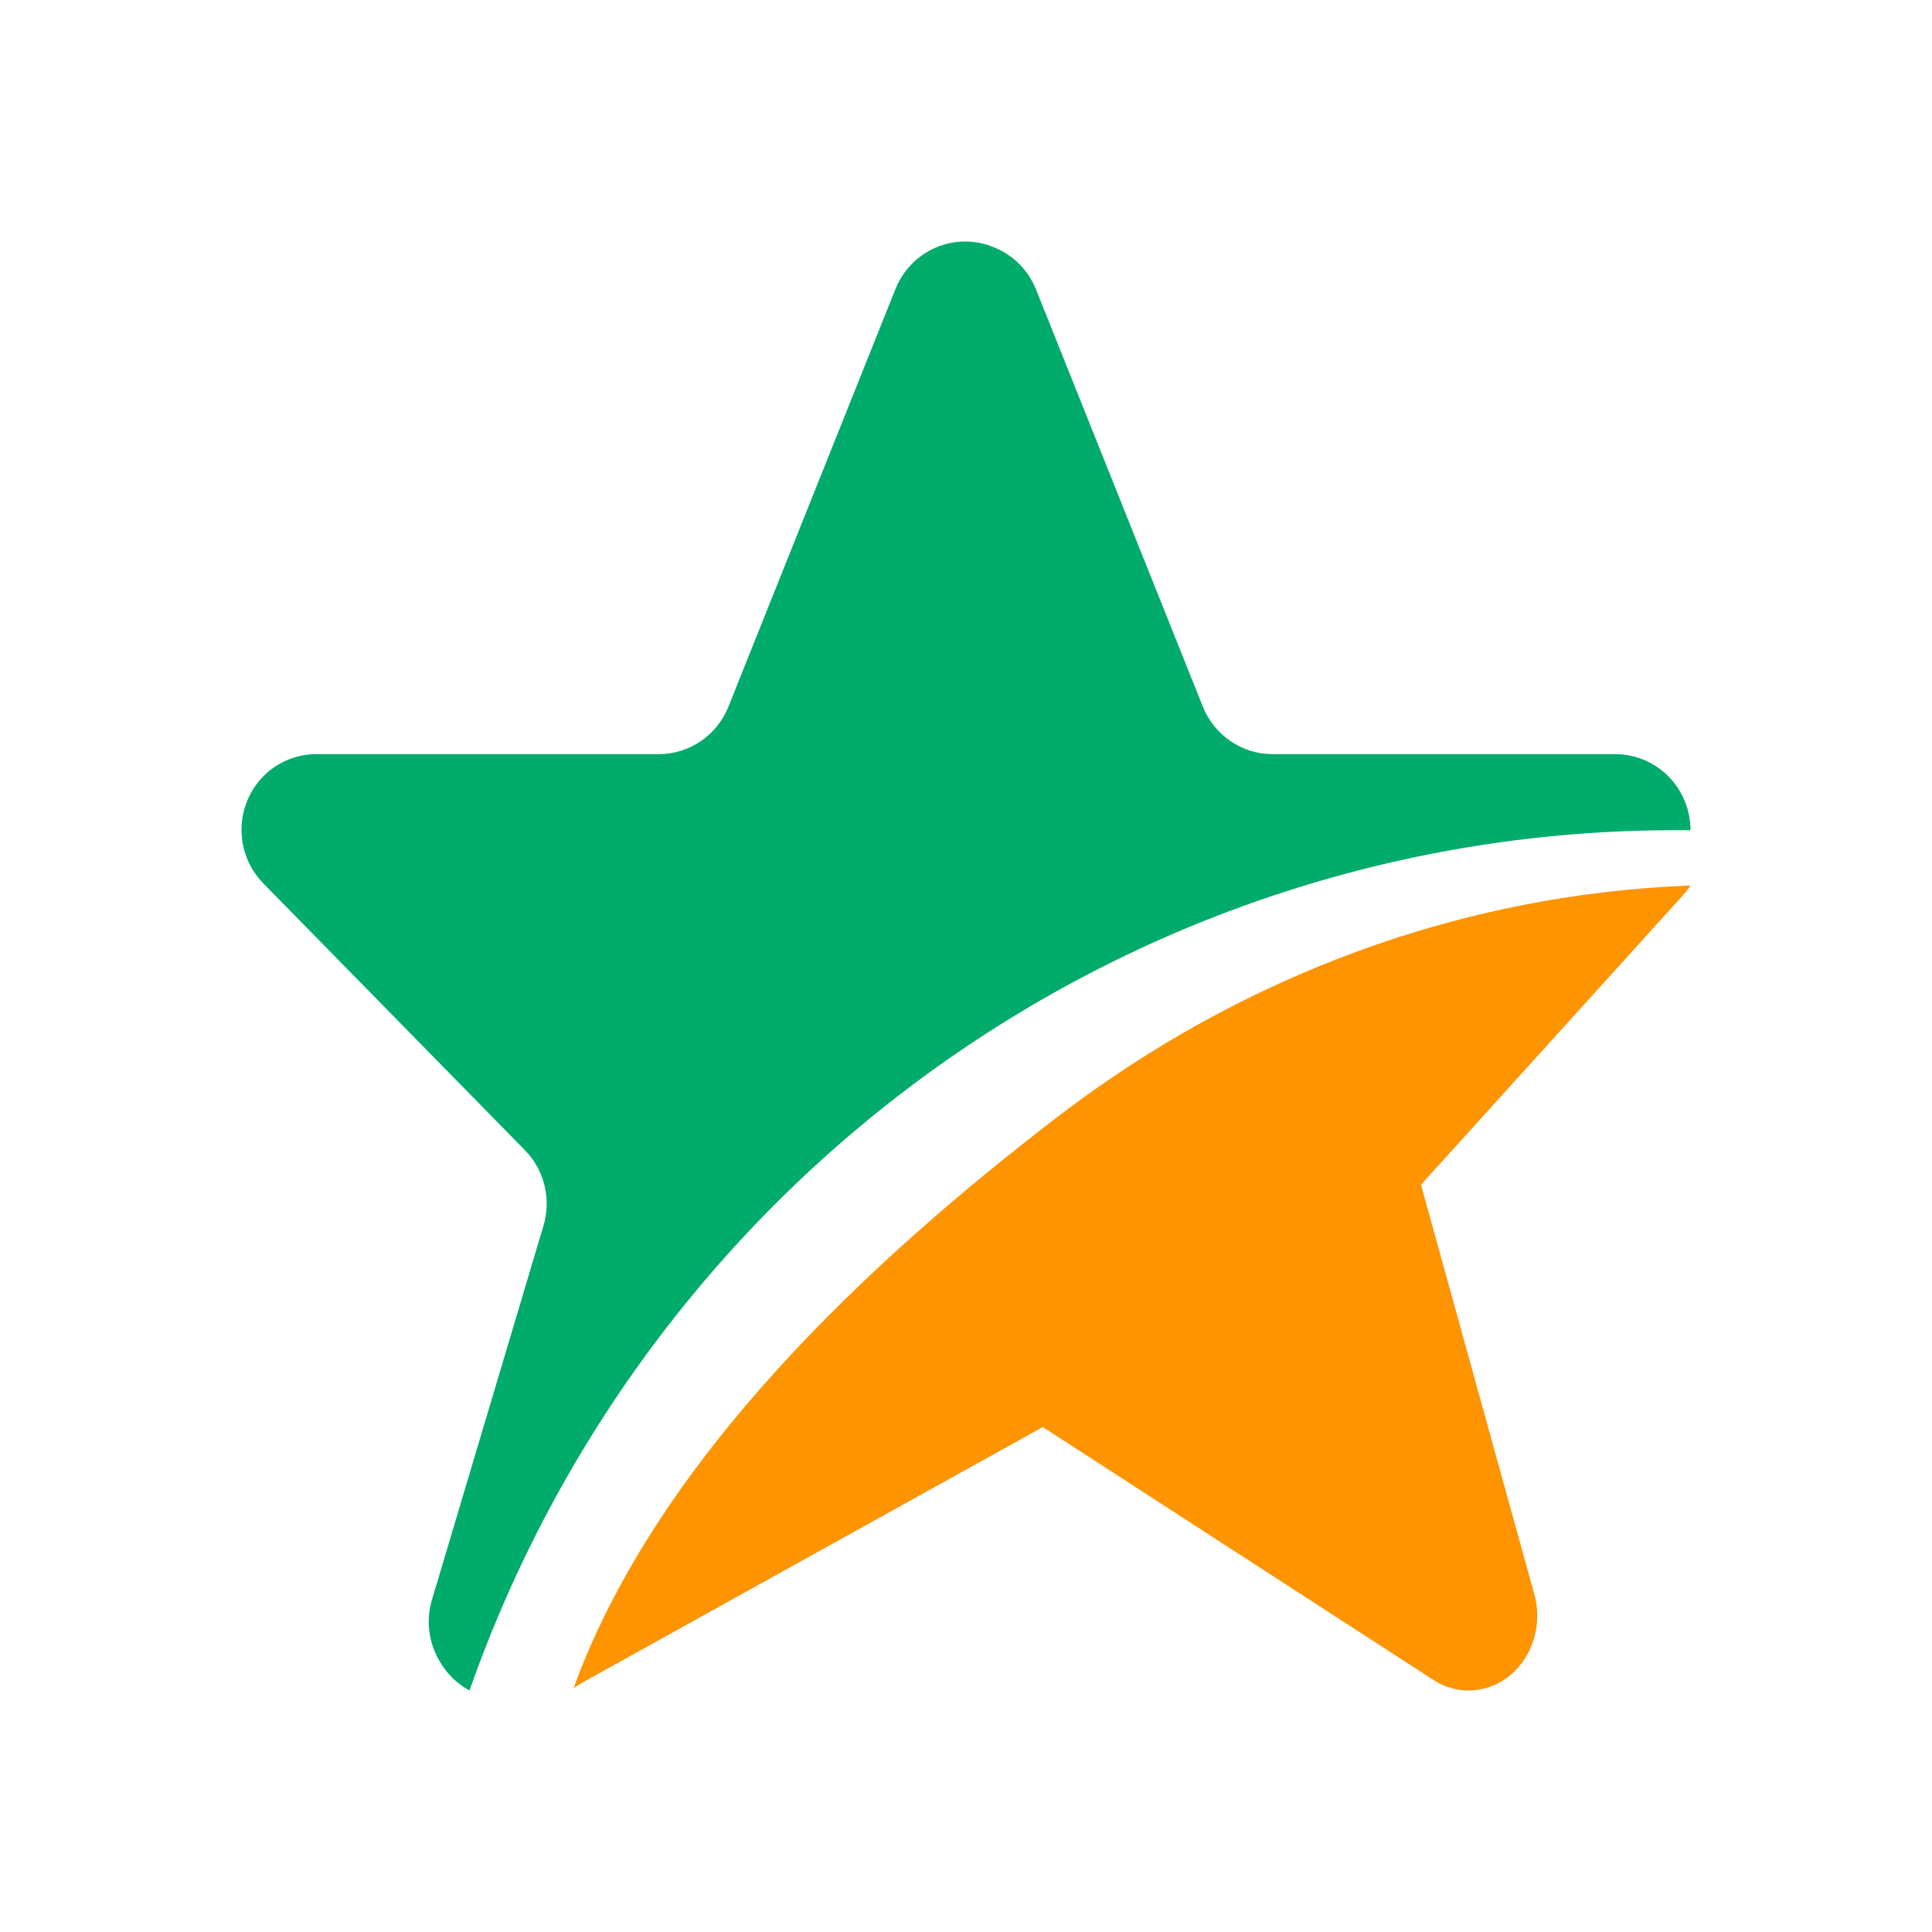
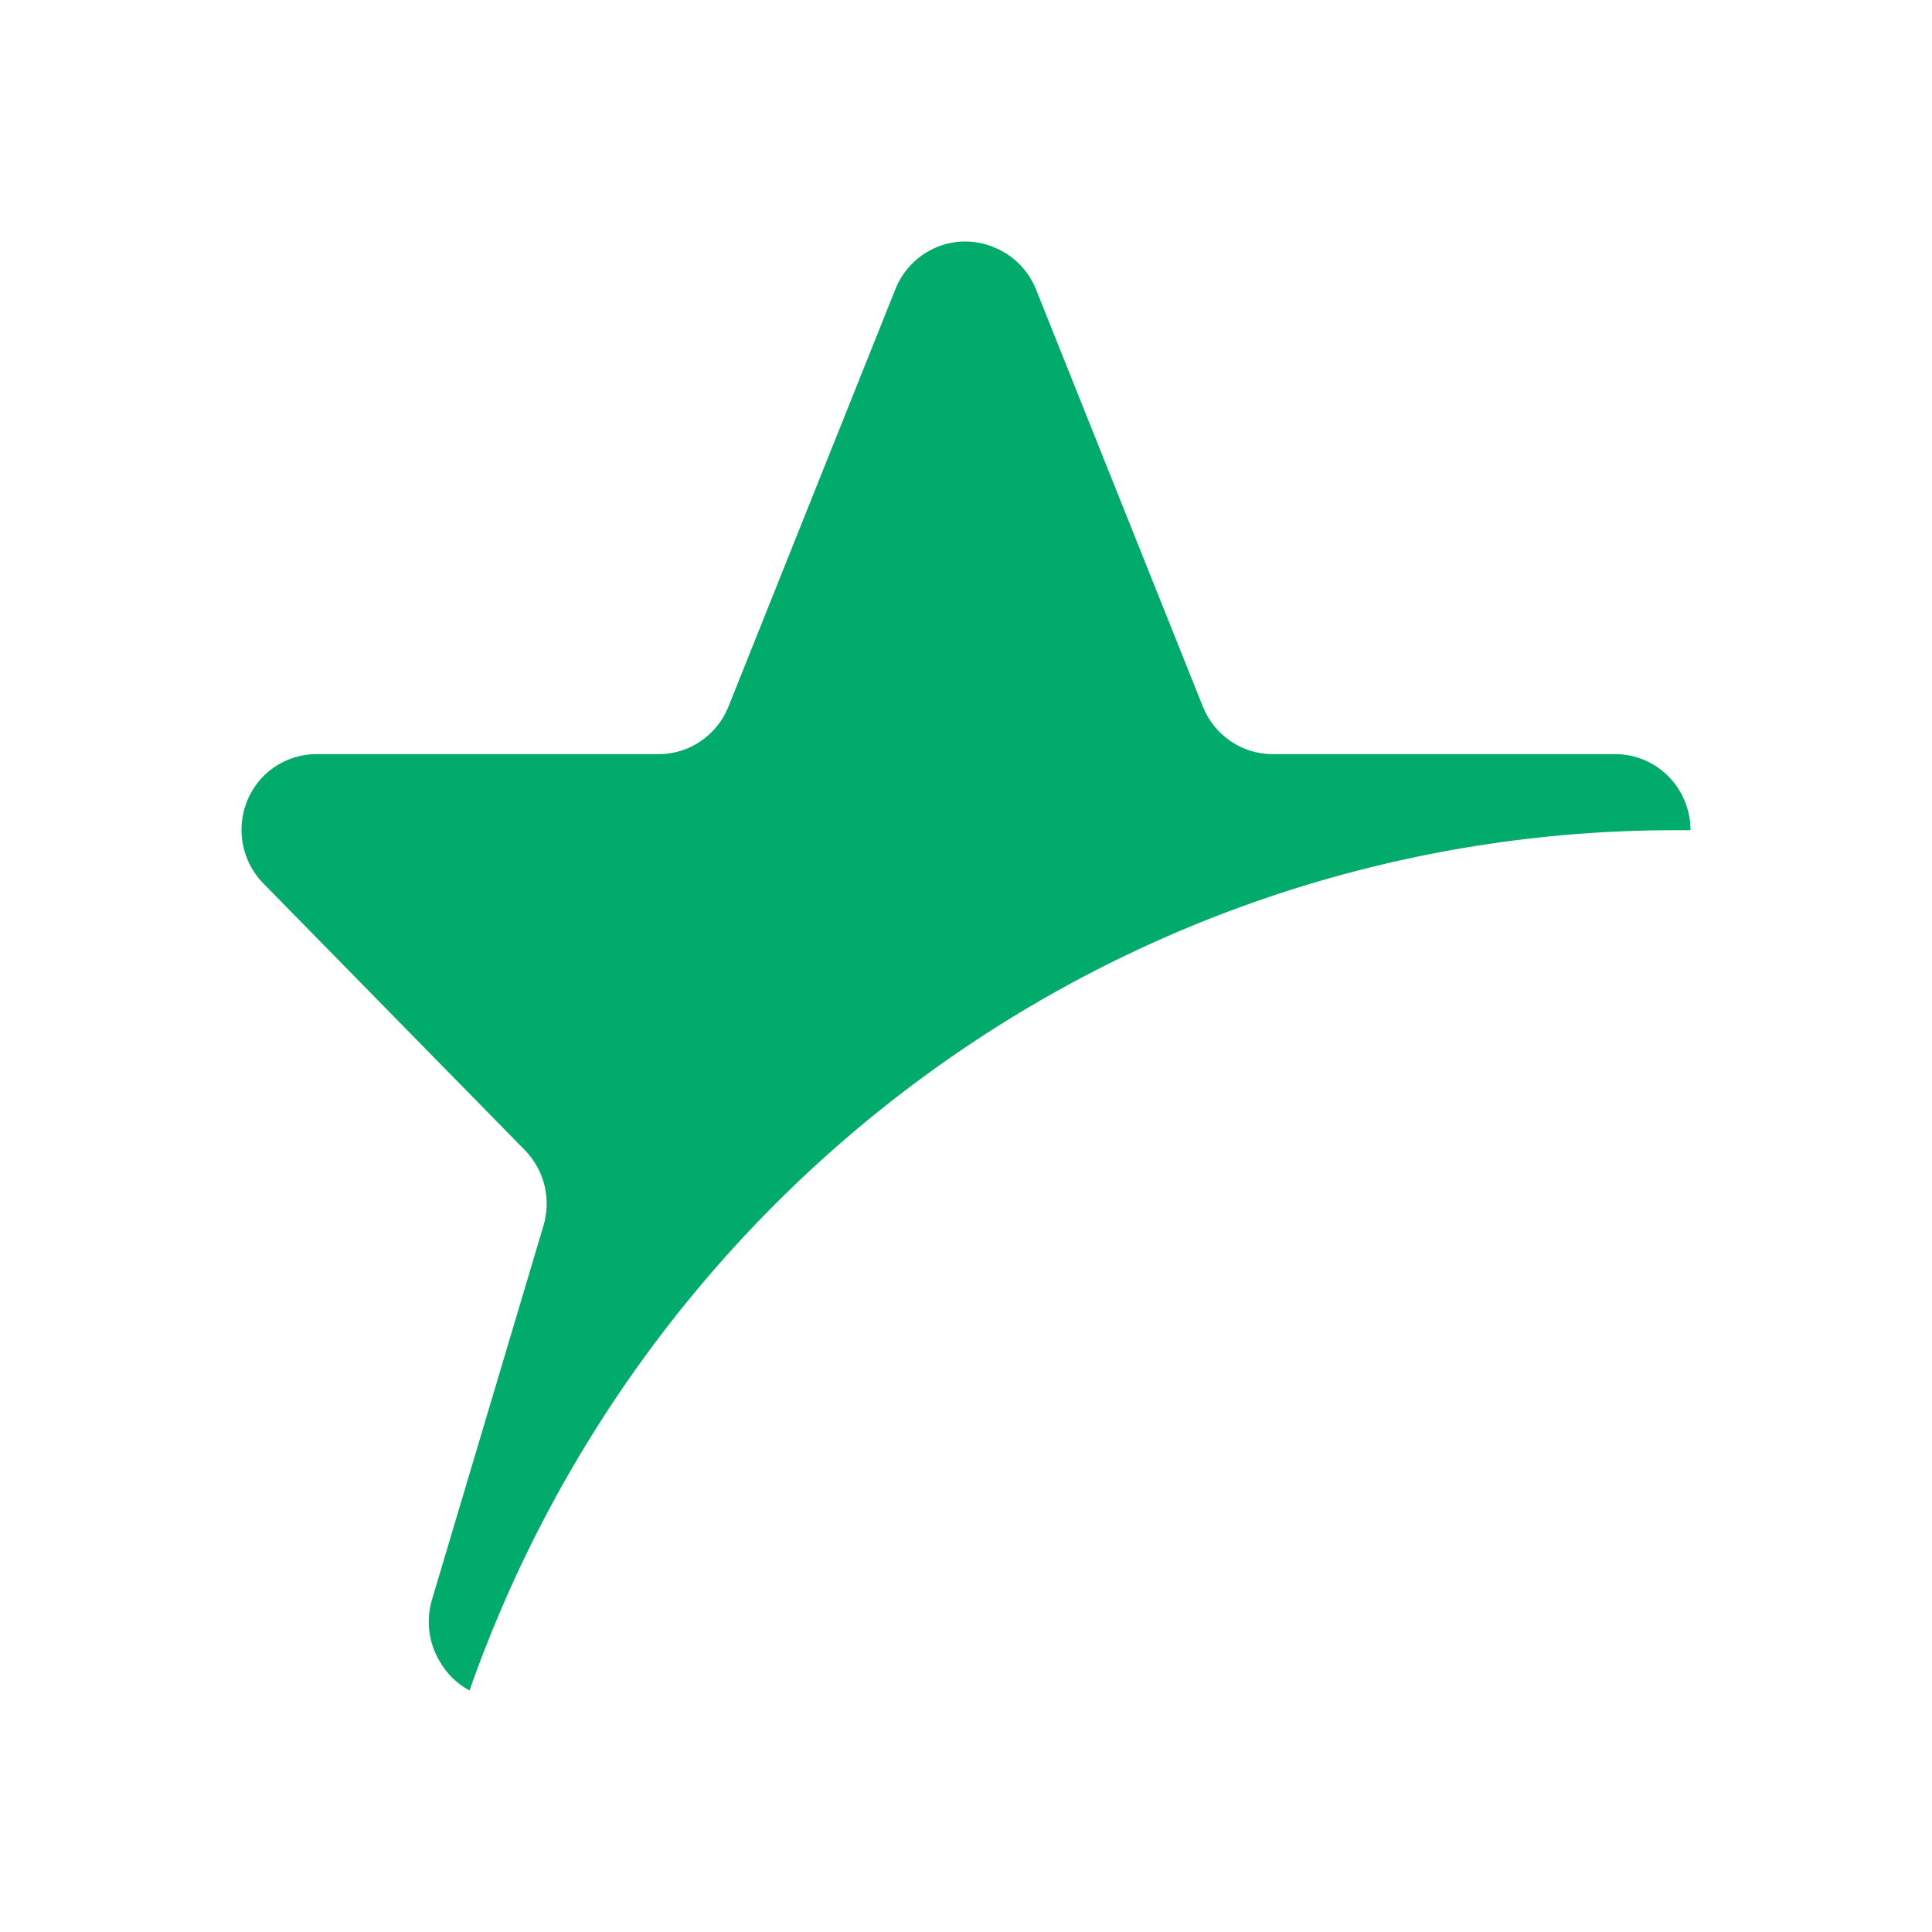
<svg xmlns="http://www.w3.org/2000/svg" width="64" height="64" viewBox="0 0 64 64" fill="none">
-   <path d="M55.818 29.581L47.072 39.245L50.83 52.824C51 53.451 50.935 54.127 50.649 54.702C50.363 55.278 49.879 55.707 49.304 55.896C49.001 55.995 48.682 56.024 48.369 55.981C48.055 55.938 47.753 55.825 47.481 55.648L34.544 47.273L19.273 55.748L19 55.921C21.774 48.301 28.865 41.727 35.023 37.004C41.18 32.282 48.471 29.616 56 29.334L55.818 29.581Z" fill="#FD9400" />
  <path d="M32.948 8.201C33.256 8.327 33.537 8.515 33.772 8.753C34.008 8.991 34.193 9.275 34.319 9.587L39.851 23.42C40.038 23.88 40.356 24.274 40.764 24.552C41.172 24.83 41.652 24.98 42.144 24.982H53.508C53.835 24.982 54.159 25.047 54.462 25.174C54.764 25.3 55.039 25.486 55.27 25.72C55.502 25.954 55.685 26.232 55.81 26.538C55.935 26.843 56 27.171 56 27.502H55.427C46.685 27.512 38.16 30.256 31.021 35.358C23.882 40.461 18.479 47.671 15.553 56C15.135 55.775 14.789 55.434 14.556 55.017C14.379 54.717 14.265 54.383 14.222 54.036C14.179 53.689 14.208 53.337 14.307 53.002L17.995 40.63C18.131 40.194 18.146 39.73 18.041 39.286C17.936 38.842 17.713 38.436 17.397 38.11L8.725 29.266C8.261 28.794 8 28.155 8 27.489C8 26.824 8.261 26.185 8.725 25.713C9.189 25.247 9.815 24.985 10.469 24.982H21.833C22.325 24.98 22.805 24.83 23.213 24.552C23.622 24.274 23.939 23.88 24.126 23.42L29.658 9.587C29.781 9.275 29.965 8.991 30.198 8.752C30.43 8.513 30.708 8.323 31.015 8.194C31.321 8.065 31.65 7.999 31.982 8C32.314 8.001 32.642 8.069 32.948 8.201Z" fill="#00AB6B" />
</svg>